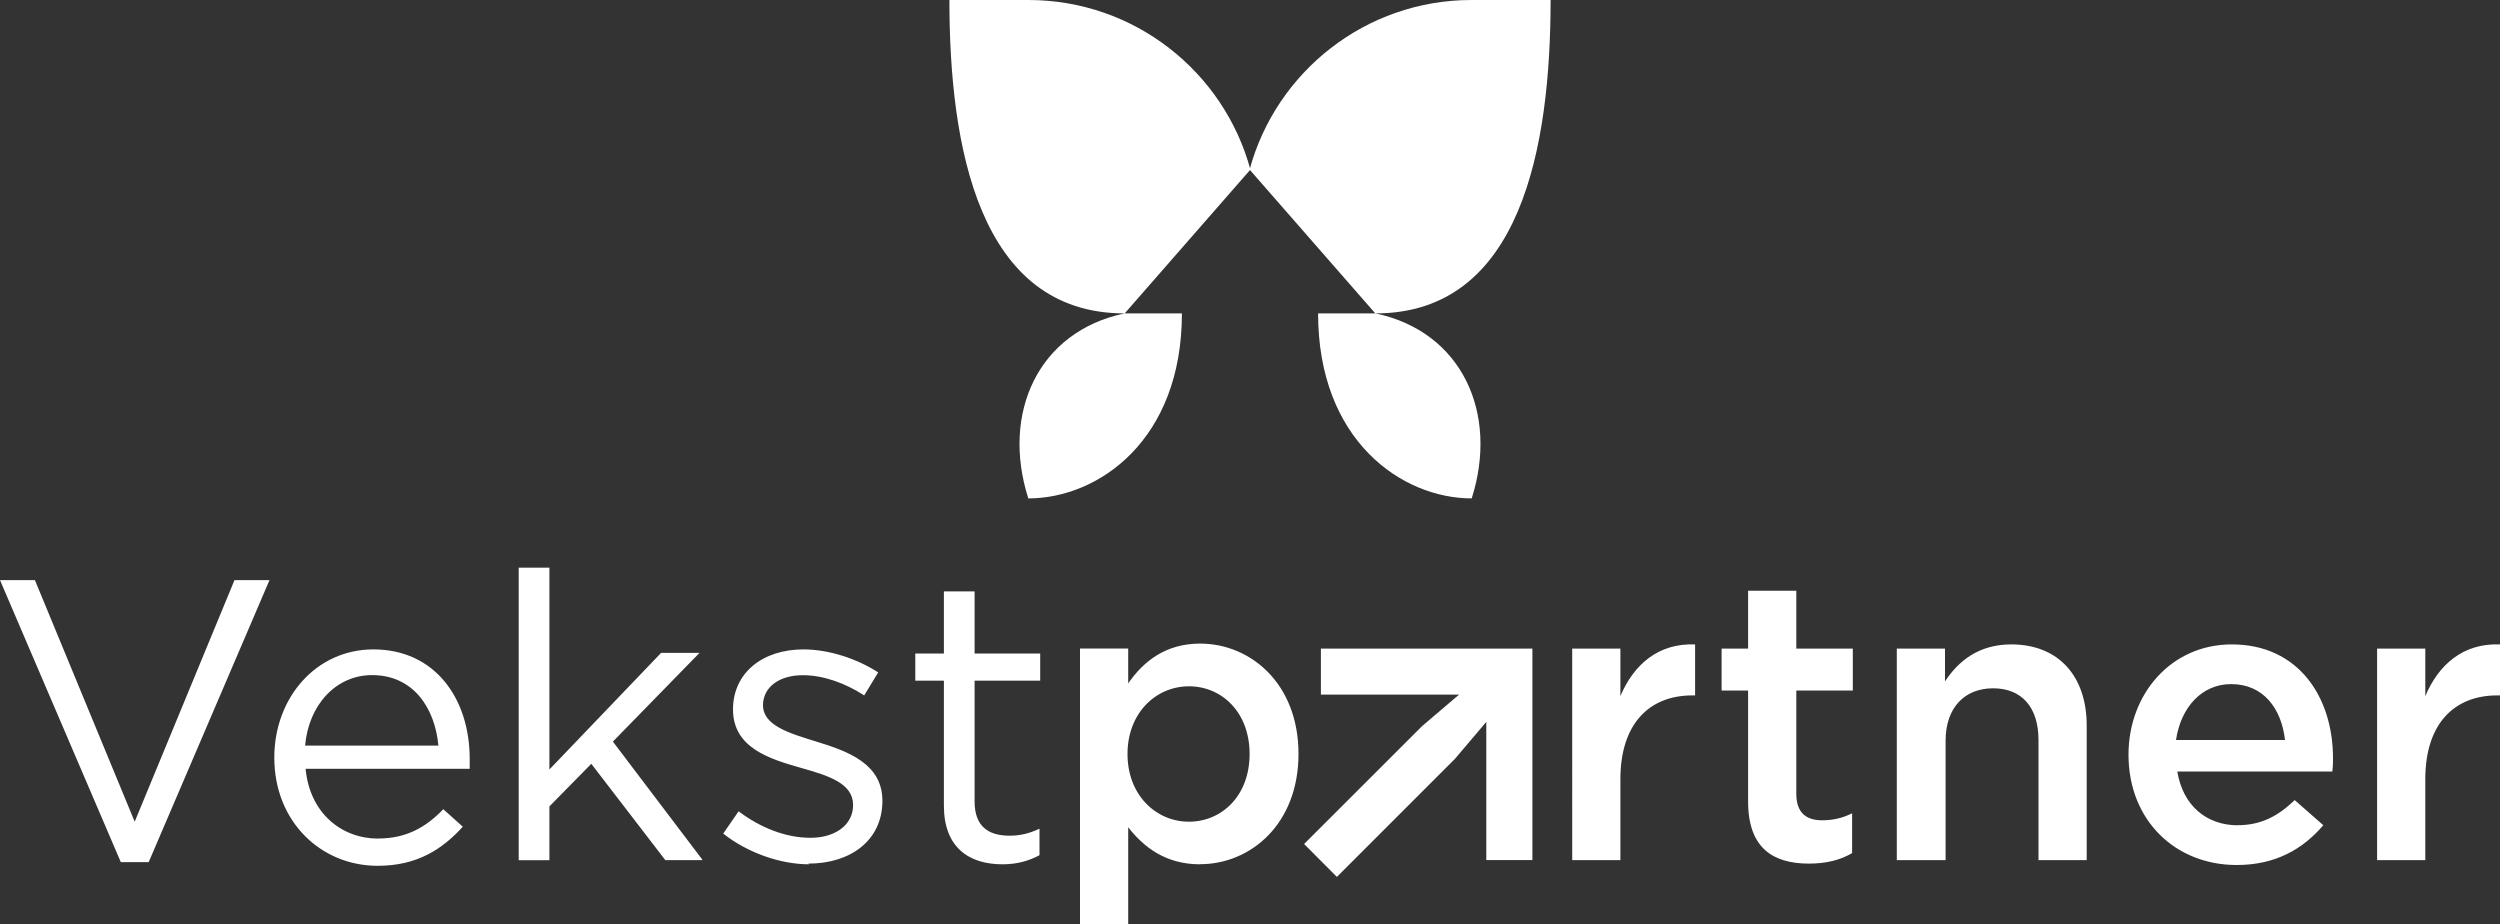
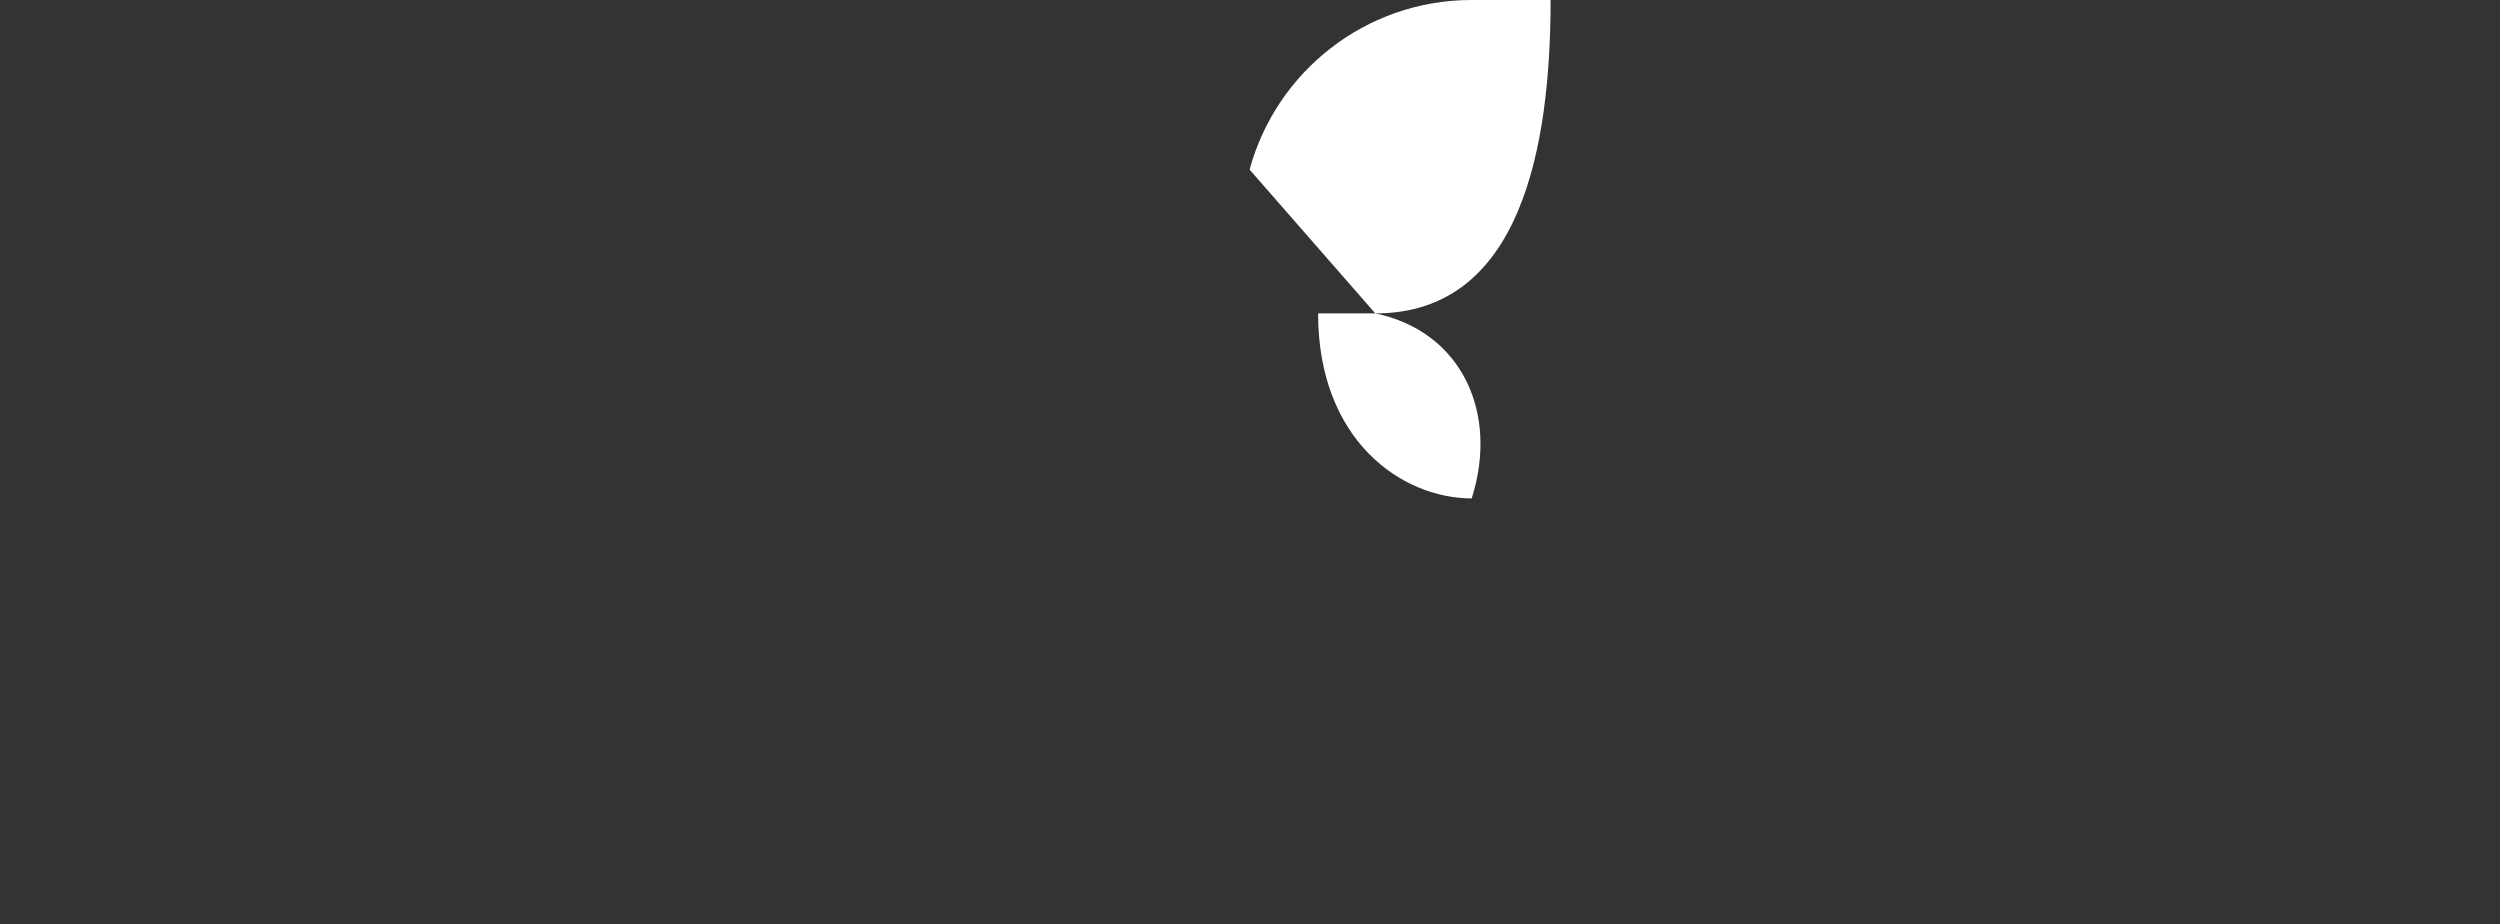
<svg xmlns="http://www.w3.org/2000/svg" viewBox="0 0 250 92.43" id="Layer_2">
  <rect x="0" y="0" width="250" height="92.43" fill="#333333" stroke="none" />
  <defs>
    <style>.cls-1{fill:#fff}</style>
  </defs>
  <g id="Components">
    <path class="cls-1" d="M155.12 0h-7.96c-10.61 0-19.55 7.19-22.2 16.96l12.57 14.38h-5.72c0 12.71 8.38 18.5 15.36 18.5 2.72-8.52-.98-16.69-9.63-18.5 14.59 0 17.52-16.69 17.52-31.35h.07Z" />
-     <path class="cls-1" d="M94.88 0h7.96c10.61 0 19.55 7.19 22.2 16.96l-12.57 14.38h5.72c0 12.71-8.38 18.5-15.36 18.5-2.72-8.52.98-16.69 9.63-18.5-14.59 0-17.52-16.69-17.52-31.35h-.07ZM23.53 58.01h3.42l-12.08 28.2h-2.79L0 58.01h3.49l9.98 24.16 9.98-24.16h.07Zm14.31 25.84c2.86 0 4.82-1.19 6.49-2.93l1.95 1.75c-2.09 2.3-4.61 3.91-8.52 3.91-5.65 0-10.33-4.4-10.33-10.82 0-6 4.19-10.82 9.91-10.82 6.14 0 9.63 4.89 9.63 10.96v.98H30.56c.42 4.47 3.63 6.98 7.26 6.98Zm6-9.29c-.35-3.77-2.51-7.05-6.63-7.05-3.63 0-6.35 3-6.7 7.05h13.33Zm26.39 11.45h-3.7l-7.4-9.63-4.19 4.26v5.38h-3.07V56.77h3.07v20.18l11.17-11.66h3.84l-8.66 8.87 8.94 11.8v.07Zm10.68.42c-2.93 0-6.21-1.19-8.59-3.07l1.54-2.23c2.23 1.68 4.75 2.65 7.19 2.65s4.26-1.26 4.26-3.28c0-2.16-2.44-2.93-5.17-3.7-3.21-.91-6.84-2.02-6.84-5.86 0-3.63 2.93-6 7.05-6 2.51 0 5.31.91 7.47 2.3l-1.4 2.3c-1.95-1.26-4.12-2.02-6.14-2.02-2.44 0-3.98 1.26-3.98 3 0 2.02 2.58 2.79 5.31 3.63 3.21.98 6.63 2.23 6.63 5.93 0 3.98-3.21 6.28-7.4 6.28l.07.07Zm16.55-6.28c0 2.51 1.4 3.42 3.49 3.42 1.05 0 1.95-.21 3-.7v2.65c-1.05.56-2.23.91-3.7.91-3.35 0-5.86-1.68-5.86-5.86v-12.5h-2.86v-2.72h2.86v-6.21h3.07v6.21h6.56v2.72h-6.56v12.08Zm22.55 6.28c-3.49 0-5.65-1.75-7.19-3.7v9.7H108V64.85h4.82v3.49c1.54-2.23 3.77-3.98 7.19-3.98 5.03 0 9.84 3.98 9.84 11.03s-4.82 11.03-9.84 11.03Zm-1.12-17.8c-3.28 0-6.14 2.65-6.14 6.77s2.86 6.77 6.14 6.77 6.07-2.58 6.07-6.77-2.79-6.77-6.07-6.77Zm43.15 17.38h-4.82V64.86h4.82v4.75c1.33-3.14 3.77-5.31 7.47-5.17v5.1h-.28c-4.26 0-7.19 2.79-7.19 8.38v8.1Zm17.59-6.63c0 1.88.98 2.65 2.58 2.65 1.05 0 2.02-.21 3-.7v3.98c-1.19.7-2.58 1.05-4.33 1.05-3.56 0-6.07-1.54-6.07-6.21v-11.1h-2.65v-4.19h2.65v-5.79h4.82v5.79h5.65v4.19h-5.65v10.4-.07Zm14.87 6.63h-4.82V64.86h4.82v3.28c1.33-2.02 3.35-3.7 6.63-3.7 4.75 0 7.54 3.21 7.54 8.1v13.47h-4.82V74c0-3.28-1.68-5.17-4.54-5.17s-4.75 1.95-4.75 5.24v11.94h-.07Zm29.25-3.49c2.37 0 4.05-.91 5.72-2.51l2.86 2.51c-2.02 2.37-4.75 3.98-8.66 3.98-6.14 0-10.82-4.47-10.82-11.03 0-6.07 4.26-11.03 10.33-11.03 6.7 0 10.12 5.31 10.12 11.38 0 .42 0 .84-.07 1.33h-15.5c.56 3.42 2.93 5.38 6.07 5.38h-.07ZM228.5 74c-.35-3.14-2.16-5.59-5.38-5.59-2.93 0-5.03 2.3-5.52 5.59h10.89Zm14.03 12.01h-4.82V64.86h4.82v4.75c1.33-3.14 3.77-5.31 7.47-5.17v5.1h-.28c-4.26 0-7.19 2.79-7.19 8.38v8.1ZM132.09 64.86v4.6h13.82l-3.7 3.15-11.8 11.79 3.28 3.29 11.8-11.8 3.14-3.7v13.82h4.61V64.86h-21.15z" />
  </g>
</svg>